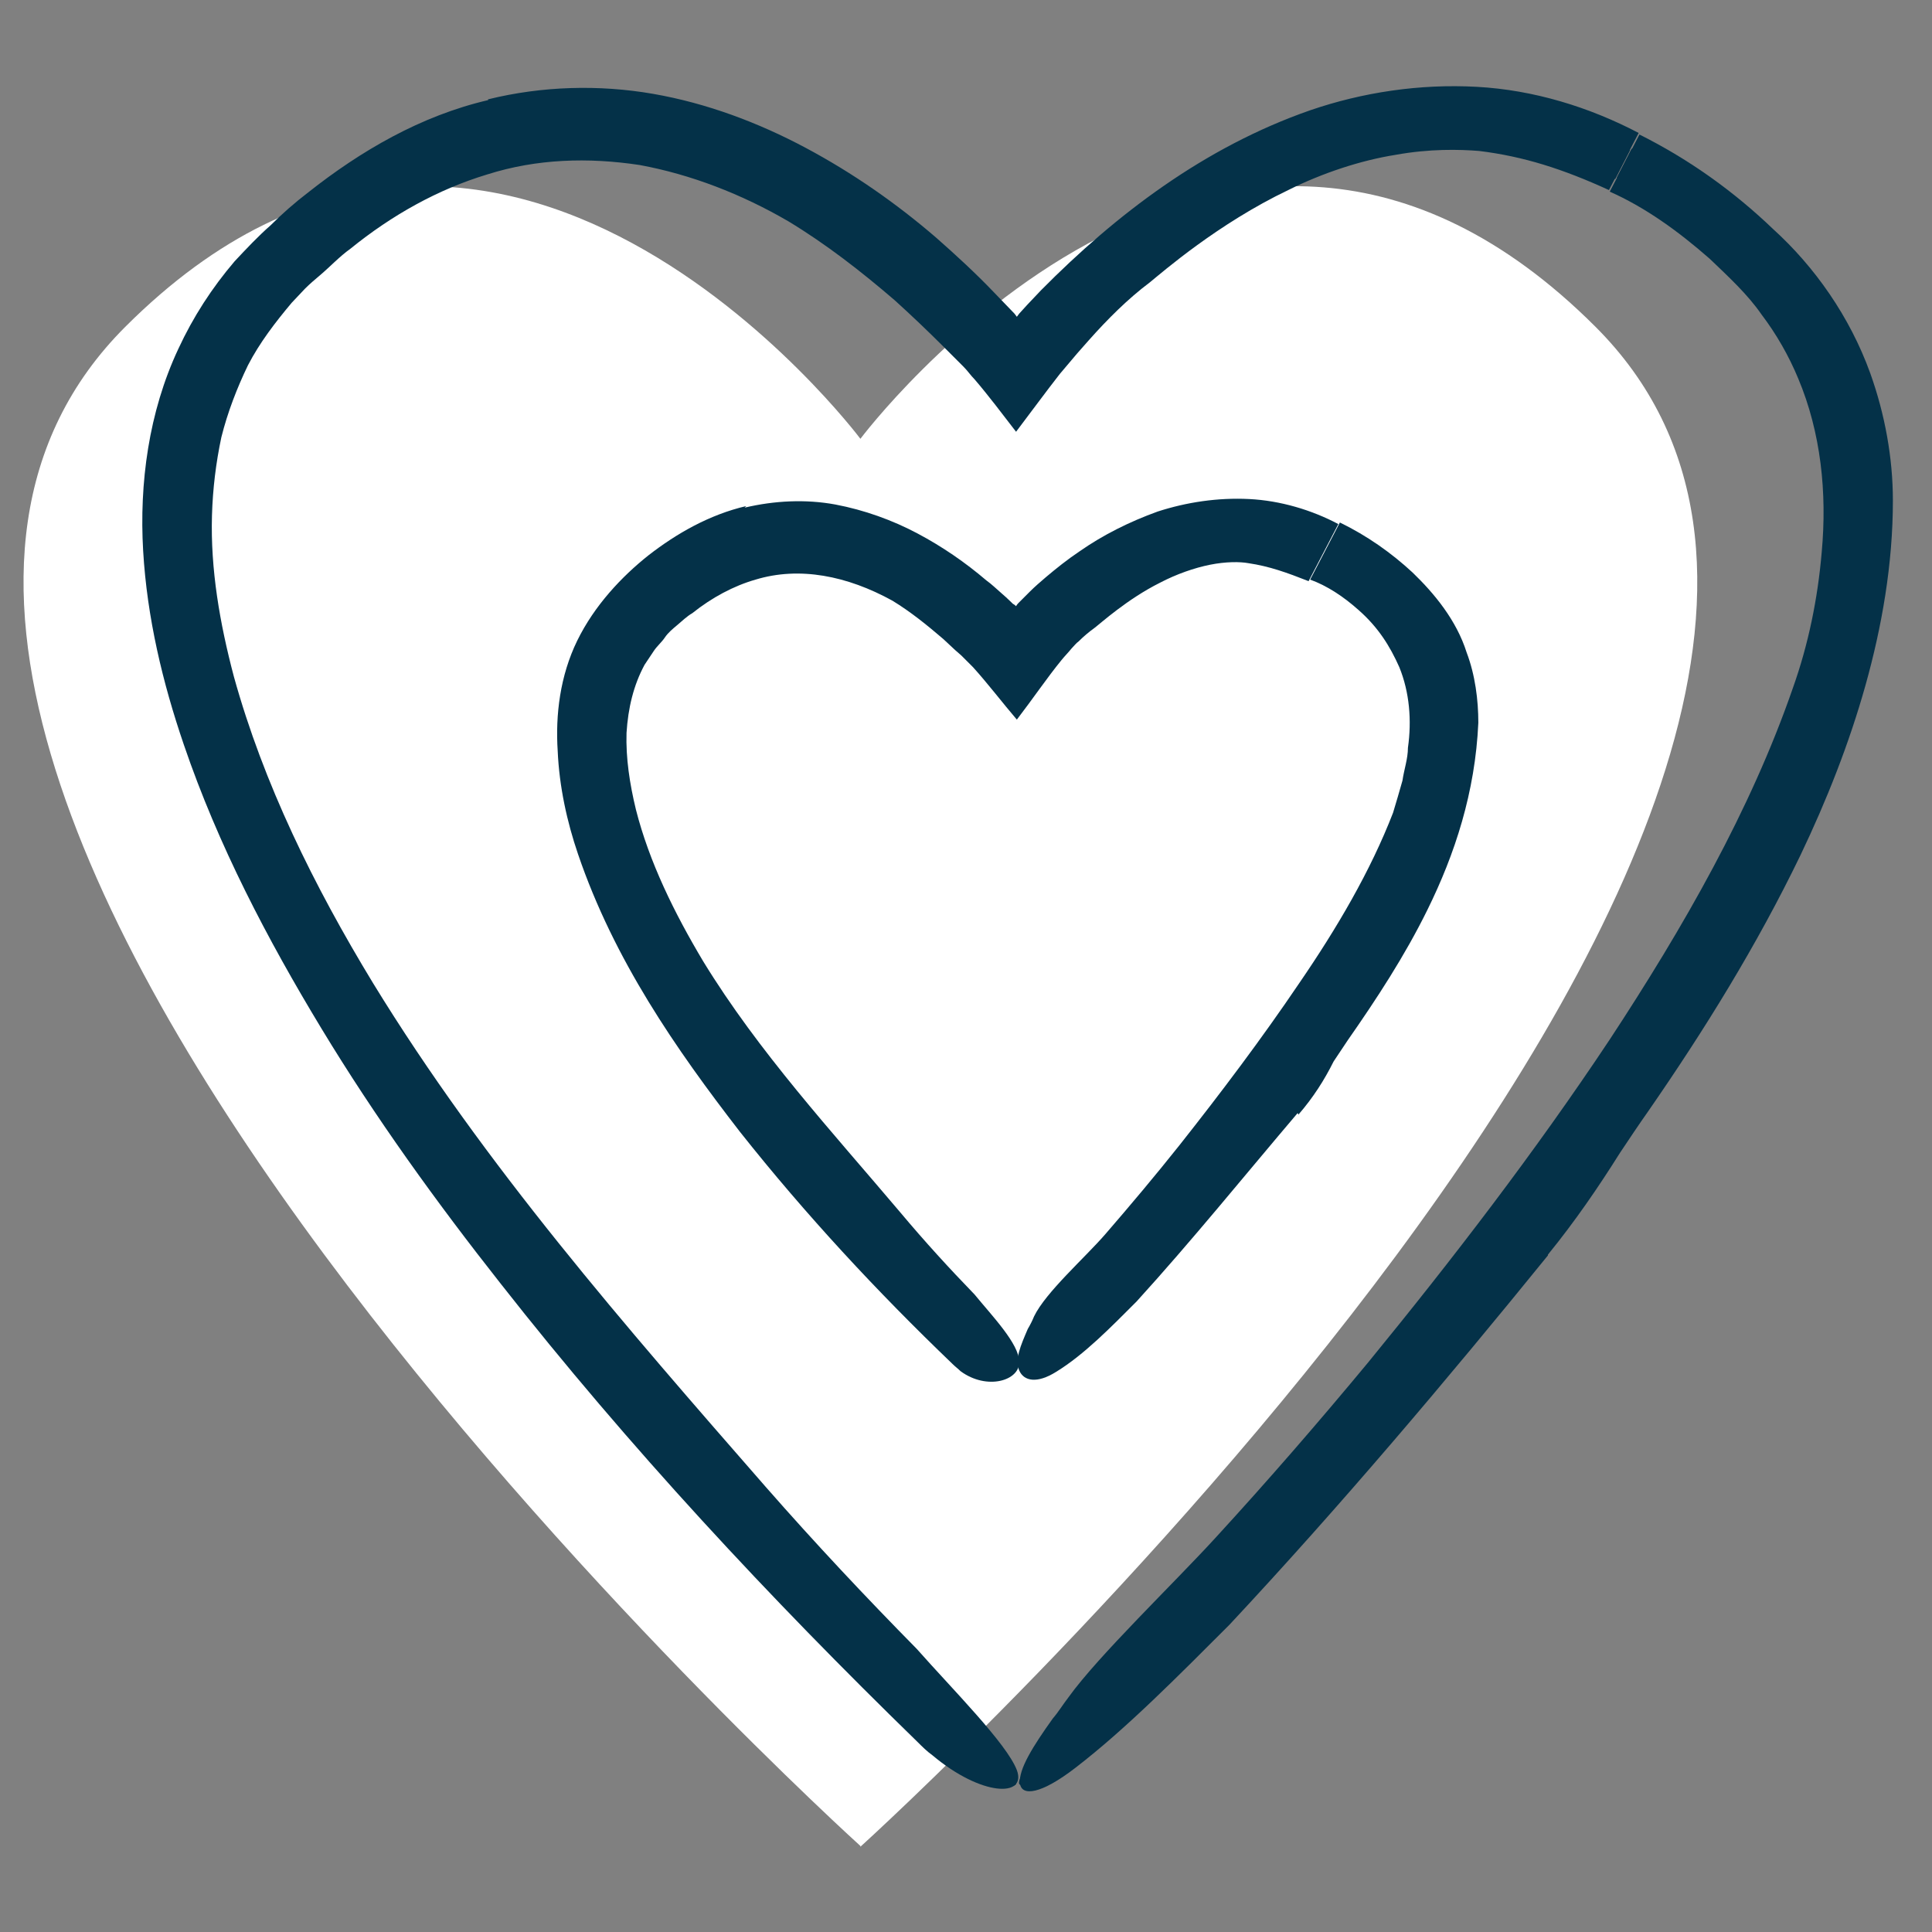
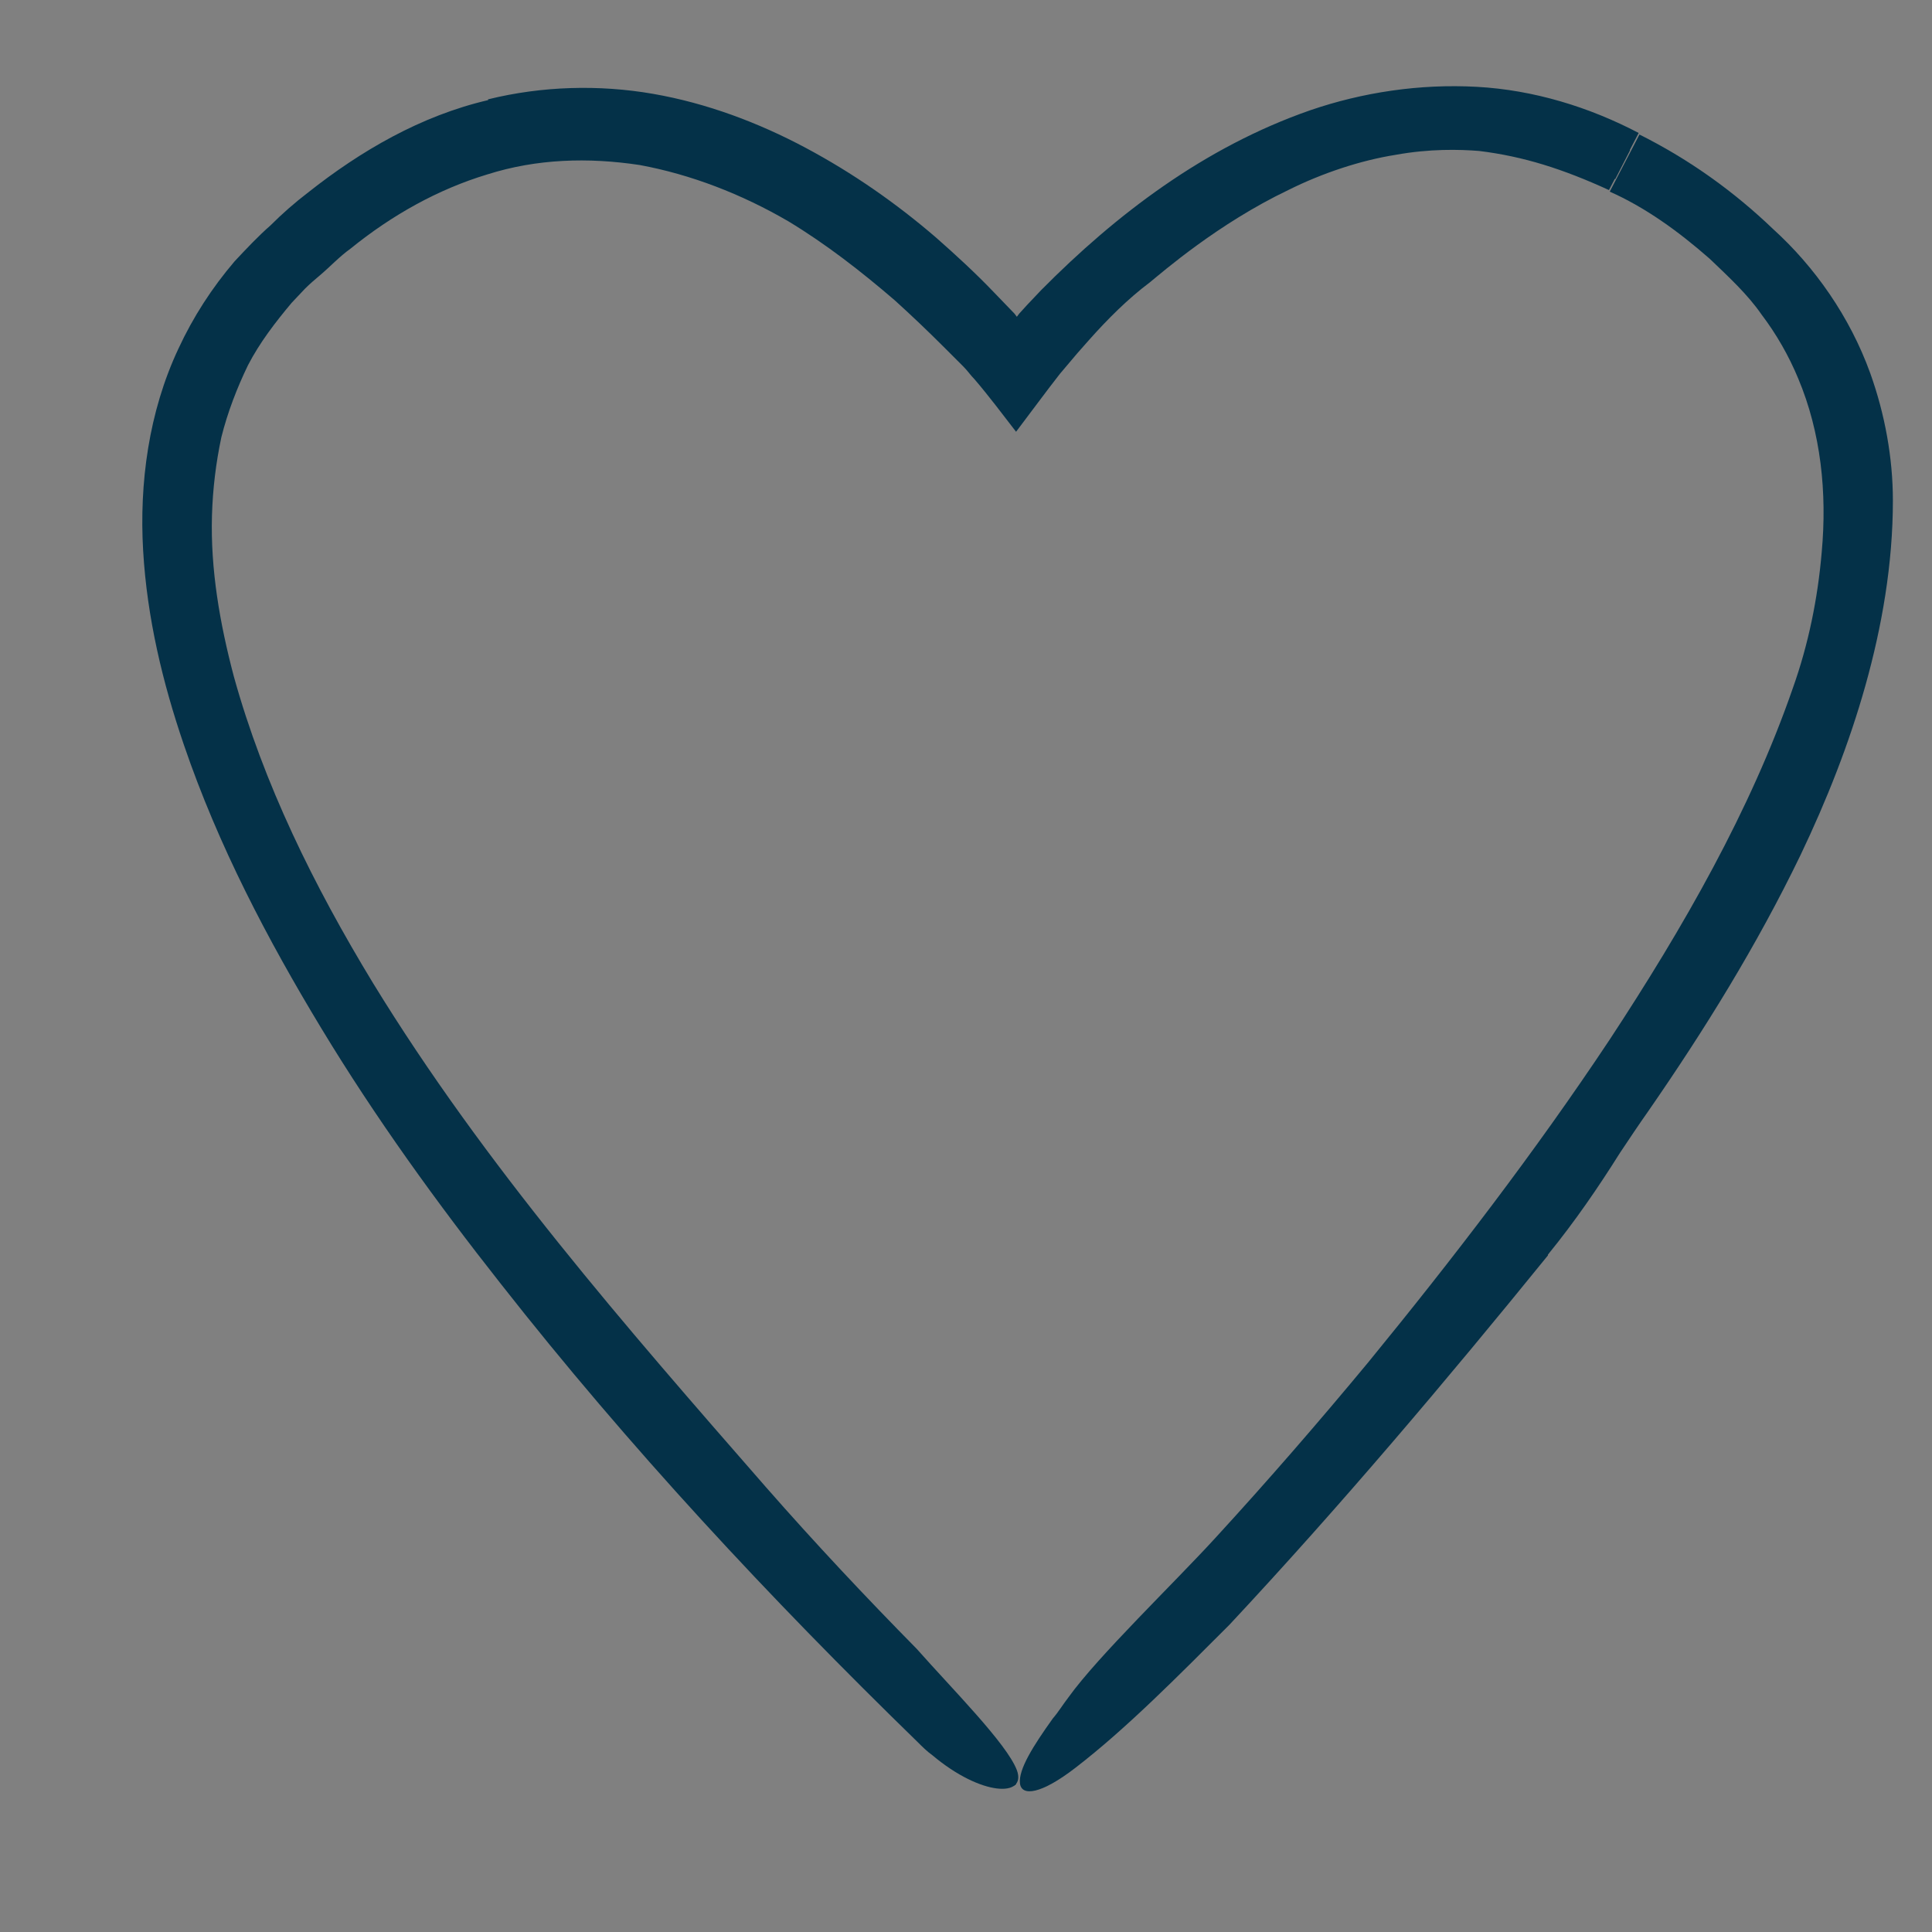
<svg xmlns="http://www.w3.org/2000/svg" id="Layer_1" data-name="Layer 1" version="1.1" viewBox="0 0 247 247">
  <rect x="0" y="0" width="247" height="247" fill="#808080" stroke="none" />
  <defs>
    <style>
      .cls-1 {
        fill: #043148;
      }

      .cls-1, .cls-2 {
        stroke-width: 0px;
      }

      .cls-2 {
        fill: #fff;
      }
    </style>
  </defs>
-   <path class="cls-2" d="M110,236S-41.4,99.2,16,41.8c47.6-47.6,94,14.3,94,14.3,0,0,46.4-61.9,94-14.3,57.4,57.4-94,194.3-94,194.3Z" />
  <path class="cls-1" d="M62.9,14.9c-8.2,2-15.6,6.2-22.1,11.4-1.7,1.2-3.1,2.7-4.7,4.1-1.5,1.4-3,2.9-4.4,4.5-2.7,3.2-5,6.8-6.8,10.7-3.6,7.7-4.7,16.4-4.2,24.6.5,8.3,2.4,16.4,5.1,24.2,4.4,12.6,10.5,24.5,17.4,35.8,6.9,11.3,14.6,22,22.7,32.4,16.3,20.7,34.2,40.1,53,58.4.6.6,1.2,1.2,1.9,1.8,6,5.5,10.6,6.9,8.7,4.1-1.8-2.8-8.9-9.7-13.6-14.7-6.5-6.6-13-13.4-19.4-20.6-18.2-20.4-36-41.4-50.3-64.8-7.6-12.6-14.2-25.7-18.1-39.6-1.9-6.9-3.1-14-3.1-21.1,0-3.5.4-7,1.2-10.4.8-3.4,2-6.6,3.6-9.7,1.6-3.1,3.6-5.9,5.9-8.5,1.2-1.3,2.4-2.5,3.7-3.7,1.3-1.2,2.6-2.4,4-3.5,5.5-4.4,11.6-8,18.3-10.1,6.6-2.1,13.7-2.4,20.6-1.2,6.9,1.3,13.6,3.9,19.8,7.6,5,2.9,9.6,6.5,14,10.4,2.2,2,4.3,4,6.3,6,1,1.1,2,2.1,3,3.2l.7.8,1.3,1.5c.9,1,1.7,2.2,2.6,3.3,4.4-5.9,5.5-6.9,7.8-9.5,2.5-2.7,5.2-5.3,8-7.5,1.7-1.3,8.9-7.6,18.2-12,4.6-2.2,9.7-3.8,14.2-4.6,4.6-.8,8.6-.6,11.1-.5,6,.6,11.2,2.2,17.2,5.2l1.9-3.7c-6.1-3.1-12.9-5.3-19.8-5.7-6.9-.4-13.9.7-20.4,2.9-13,4.6-24.1,12.9-33.5,22.5-2.1,2.1-5.5,6.1-4.9,5.4.6.7-2.6-3-4.7-5.1-2.3-2.4-4.7-4.6-7.2-6.8-5-4.3-10.4-8.1-16.2-11.3-5.9-3.1-12.2-5.5-18.8-6.8-6.6-1.1-13.6-1-20.2.7h0Z" />
-   <path class="cls-1" d="M196.2,159c3.4-4.4,6.5-8.6,9.3-12.9,1.2-1.8,2.4-3.5,3.6-5.3,7.1-10.4,13.7-21.2,19.1-32.6,3.2-6.9,6.1-14,8.1-21.4,2.1-7.4,3.3-15.1,3.2-22.9-.1-5.2-1-10.5-2.8-15.5-2.5-6.8-6.6-12.8-11.7-17.5-4.8-4.7-10.3-8.7-16.4-11.9l-1.9,3.7c4.6,2.2,8.9,5.3,13,9,5.1,4.5,9.3,9.7,11.9,15.8,3.1,7.2,4,15.2,3.3,23-.5,6-1.7,12.1-3.6,17.9-5.2,16-13.7,31.3-23.3,45.7-9.6,14.5-20.3,28.3-31.3,41.5-6.4,7.6-13,15.1-19.7,22.3-5.3,5.8-15,15.2-19.2,20.1-.7.9-1.5,1.7-2.2,2.5-2.7,3.2-5,5.9-5.3,7.2-.3,1.2,1.8.4,5.9-3.2,6.1-5.2,12.9-12,19.3-18.6,14.3-15,28-30.9,40.6-47h0Z" />
  <path class="cls-1" d="M62.4,12.8c-8.6,2-16.3,6.5-23,11.8-1.7,1.3-3.3,2.7-4.8,4.2-1.6,1.4-3.1,3-4.6,4.6-2.9,3.4-5.3,7.1-7.2,11.2-3.8,8.1-5,17.2-4.5,25.8.5,8.6,2.5,16.9,5.2,24.8,4.4,12.9,10.7,24.9,17.6,36.3s14.7,22.2,22.9,32.6c16.4,20.9,34.4,40.2,53.3,58.6.6.6,1.2,1.2,1.9,1.7,6.3,5.3,12.1,5.4,10.8,1.9-1.3-3.4-8.2-10.3-12.8-15.5-6.5-6.6-12.9-13.4-19.3-20.7-17.9-20.5-36-41.2-50.2-64.4-7.6-12.5-14-25.5-17.8-39.2-1.8-6.8-3-13.7-2.8-20.6.1-3.4.5-6.7,1.2-10,.8-3.2,2-6.3,3.4-9.2,1.5-2.9,3.5-5.5,5.6-8l1.7-1.8c.6-.6,1.3-1.2,1.9-1.7,1.3-1.1,2.5-2.4,3.9-3.4,5.3-4.3,11.2-7.6,17.5-9.5,6.3-2,12.9-2.2,19.5-1.2,6.5,1.2,13,3.7,19,7.2,4.8,2.9,9.3,6.4,13.6,10.1,2.1,1.9,4.2,3.9,6.2,5.9l1.5,1.5,1.1,1.1c.5.5.9,1.1,1.4,1.6,1.8,2.1,3.6,4.5,5.3,6.7,1.9-2.5,3.8-5.1,5.6-7.4l2.2-2.6,1.5-1.7c2.4-2.7,5-5.3,7.8-7.4,1.6-1.3,8.7-7.5,17.7-11.8,4.4-2.2,9.3-3.8,13.7-4.5,4.4-.8,8.2-.7,10.7-.5,5.7.7,10.7,2.3,16.6,5l3.8-7.3c-6.3-3.3-13.4-5.5-20.7-5.9-7.3-.4-14.6.7-21.3,3-13.5,4.7-24.8,13.3-34.4,23l-1.8,1.9-1,1.1-.3.4-.3-.4-2.7-2.8c-2.3-2.4-4.8-4.7-7.3-6.9-5.1-4.4-10.7-8.3-16.7-11.5-6-3.2-12.6-5.7-19.5-6.9-6.9-1.2-14.2-1-21.1.7h0Z" />
  <path class="cls-1" d="M197.9,160.4c3.5-4.3,6.5-8.7,9.2-13,1.2-1.8,2.4-3.6,3.6-5.3,7.2-10.4,13.9-21.2,19.5-32.8,3.3-6.9,6.2-14.2,8.3-21.7,2.1-7.5,3.5-15.5,3.5-23.6,0-5.4-1-11-2.9-16.3-2.6-7.2-7.1-13.6-12.4-18.4-5-4.8-10.7-8.9-17.1-12.1l-3.8,7.3c4.5,2,8.7,5,12.8,8.6,2.4,2.3,4.8,4.5,6.6,7.1,1.9,2.5,3.5,5.3,4.7,8.2,2.9,6.9,3.7,14.6,3,22.2-.5,5.9-1.7,11.8-3.7,17.4-5.4,15.6-14,30.6-23.4,44.9-9.5,14.3-20.1,28.1-30.9,41.3-6.3,7.6-12.8,15.1-19.5,22.4-5.3,5.8-15,15.1-18.8,20.4-.7.9-1.3,1.9-2,2.7-2.5,3.5-4.4,6.5-4.2,8.3.2,1.7,2.7,1.4,7.1-2,6.5-5,13.2-11.8,19.7-18.3,14.2-15.2,27.8-31.3,40.7-47.2h0Z" />
-   <path class="cls-1" d="M95.4,64.7c-4.7,1.1-8.9,3.5-12.5,6.3-3.4,2.7-6.9,6.4-9.1,10.9-2.2,4.5-2.8,9.5-2.5,14.1.2,4.6,1.2,9.1,2.6,13.2,4.6,13.5,12.5,24.9,20.7,35.5,8.4,10.6,17.5,20.4,27.2,29.7.3.3.7.6,1,.9,3.4,2.5,7.6,1.2,7.5-1.2,0-2.3-3.5-5.9-5.7-8.6-3.2-3.3-6.4-6.8-9.5-10.5-8.8-10.4-18.1-20.5-25.2-32.1-3.7-6.2-6.9-12.7-8.6-19.4-.8-3.3-1.3-6.6-1.2-9.8.2-3.2.9-6.1,2.3-8.7l1.2-1.8c.4-.6,1-1.1,1.4-1.7s1-1.1,1.6-1.6c.6-.5,1.2-1.1,1.9-1.5,2.5-2,5.3-3.5,8.1-4.3,5.6-1.7,11.7-.5,17.5,2.7,2.3,1.4,4.4,3.1,6.5,4.9l1.5,1.4.8.7c.5.5,1,1,1.5,1.5,1.9,2.1,3.8,4.6,5.6,6.7,2-2.6,3.9-5.4,5.7-7.6.4-.5.9-1,1.3-1.5.3-.3.6-.7.9-.9.6-.6,1.3-1.2,2-1.7.8-.6,4.2-3.7,8.4-5.8,2.1-1.1,4.4-1.9,6.4-2.3,2-.4,3.8-.4,4.9-.2,2.7.4,4.9,1.2,7.7,2.3l3.8-7.3c-3.4-1.8-7.4-3-11.4-3.2-4-.2-8,.4-11.7,1.6-3.6,1.3-7,3-10,5.1-1.5,1-3,2.2-4.3,3.3-.7.6-1.4,1.2-2,1.8l-1.5,1.5s-.2.2-.3.4c-.1-.1-.2-.2-.4-.3.2.2-.8-.8-1.4-1.3-.7-.6-1.3-1.2-2-1.7-2.7-2.3-5.6-4.3-8.8-6-3.2-1.7-6.8-3-10.5-3.7-3.8-.7-7.8-.5-11.6.4h0Z" />
-   <path class="cls-1" d="M166,142.5c1.9-2.2,3.3-4.4,4.5-6.8l1.8-2.7c3.7-5.3,7.3-10.8,10.2-16.7,3.5-7.1,6.1-15,6.5-23.9,0-2.9-.4-6.1-1.5-9-1.3-4.1-4.1-7.5-6.9-10.2-2.7-2.5-5.8-4.7-9.3-6.4l-3.8,7.3c2.2.8,4.3,2.2,6.2,3.9,2.5,2.2,4,4.6,5.2,7.3,1.3,3.2,1.6,6.8,1.1,10.3,0,1.4-.5,2.8-.7,4.2-.4,1.4-.8,2.8-1.2,4.1-2.9,7.5-7.2,14.8-12,21.8-4.8,7.1-10,14-15.3,20.7-3.1,3.9-6.3,7.7-9.5,11.4-2.6,3-7.6,7.4-9.1,10.5-.2.5-.5,1.1-.8,1.6-.9,2.1-1.7,3.9-1.1,5.3.6,1.4,2.3,1.7,4.7.2,3.6-2.2,7-5.7,10.3-9,7.1-7.8,13.8-16.1,20.6-24.1h0Z" />
</svg>